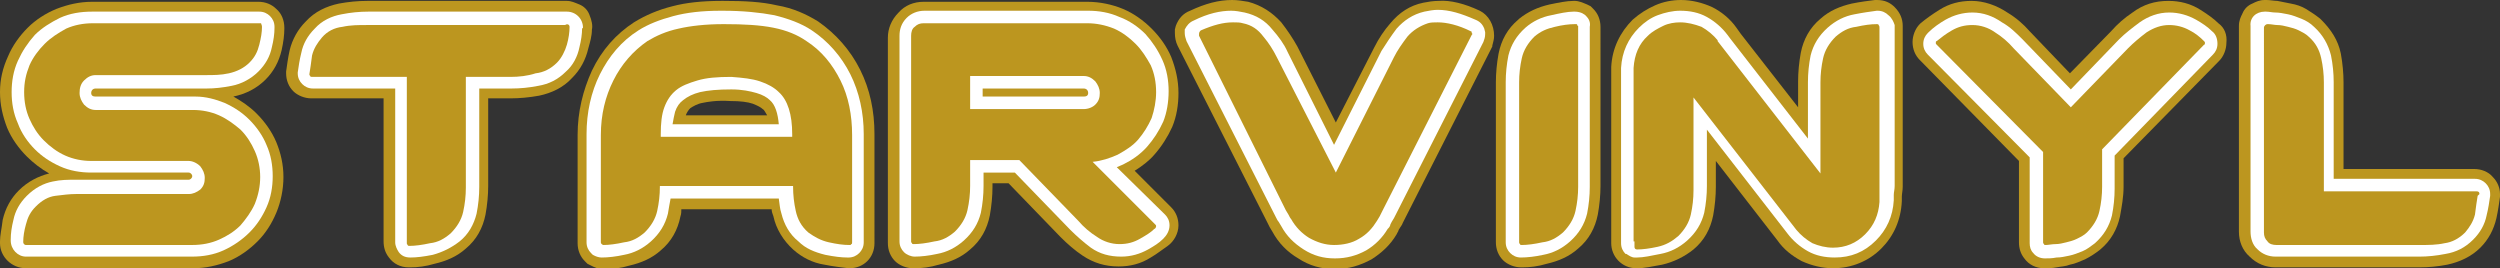
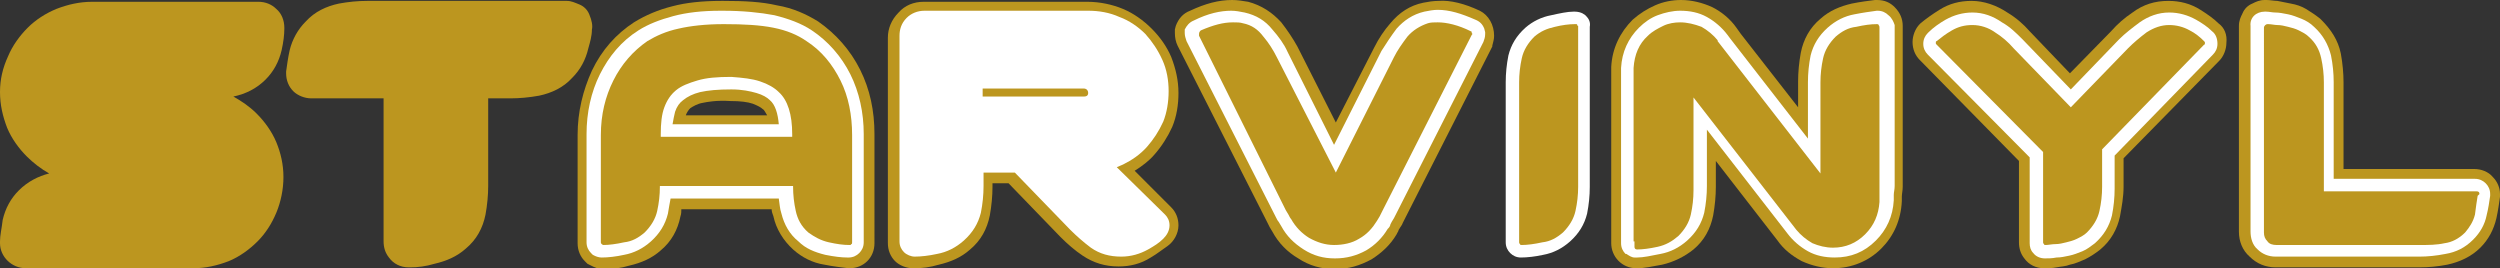
<svg xmlns="http://www.w3.org/2000/svg" version="1.1" id="Livello_1" x="0px" y="0px" viewBox="0 0 279.6 30" style="enable-background:new 0 0 279.6 30;" xml:space="preserve">
  <rect x="0" y="0" width="279.6" height="30" fill="#333333" stroke="none" />
  <style type="text/css">
	.st0{fill:#BC961F;}
	.st1{fill:#FFFFFF;}
</style>
  <g>
-     <path class="st0" d="M178.2,1l-0.3-0.3l-0.4-0.2c-0.5-0.2-0.9-0.4-1.4-0.4l-0.1,0c-0.8,0-1.7,0.2-2.7,0.4c-1.3,0.3-2.4,0.8-3.4,1.6   l-0.1,0.1c-1.2,1-1.9,2.3-2.2,3.8c-0.2,1.1-0.3,2.2-0.3,3.2v17.9c0,0.8,0.3,1.5,0.8,2c0.5,0.5,1.3,0.8,2,0.8h0.1l0.1,0   c0.8,0,1.7-0.1,2.7-0.4c1.3-0.3,2.5-0.8,3.5-1.7c1.2-1,1.9-2.3,2.2-3.8c0.2-1.1,0.3-2.2,0.3-3.2V3C179,2.2,178.7,1.5,178.2,1z" />
    <path class="st1" d="M177.4,1.8l-0.1-0.1L177,1.5c-0.2-0.1-0.5-0.2-0.9-0.2l-0.1,0c-0.7,0-1.6,0.2-2.5,0.4   c-1.1,0.2-2.1,0.7-2.9,1.4l0,0c-1,0.9-1.6,1.9-1.9,3.1c-0.2,1-0.3,2-0.3,3v17.9c0,0.5,0.2,0.9,0.5,1.2c0.3,0.3,0.7,0.5,1.2,0.5h0   l0,0c0.7,0,1.6-0.1,2.5-0.3c1.1-0.2,2.1-0.7,3-1.5c1-0.9,1.6-1.9,1.9-3.1c0.2-1,0.3-2,0.3-3V3C177.9,2.5,177.7,2.1,177.4,1.8z" />
    <g>
      <path class="st0" d="M176.1,2.7c0,0,0.1,0,0.2,0c0,0,0.1,0,0.1,0.1c0,0,0,0.1,0.1,0.1c0,0,0,0.1,0,0.1v17.9c0,0.9-0.1,1.8-0.3,2.7    c-0.2,0.9-0.7,1.7-1.4,2.4c-0.7,0.6-1.4,1-2.3,1.1c-0.9,0.2-1.7,0.3-2.3,0.3c-0.1,0-0.2,0-0.2-0.1c-0.1-0.1-0.1-0.1-0.1-0.2V9.2    c0-0.9,0.1-1.8,0.3-2.7c0.2-0.9,0.7-1.7,1.4-2.4c0.7-0.6,1.4-0.9,2.3-1.1C174.7,2.8,175.5,2.7,176.1,2.7z" />
    </g>
    <path class="st0" d="M278.8,19.8c-0.5-0.6-1.3-0.9-2.1-0.9h-14.6V9.2c0-1-0.1-2.1-0.3-3.2c-0.3-1.5-1.1-2.7-2.2-3.8l-0.1-0.1   c-0.5-0.4-1.1-0.8-1.6-1.1c-0.5-0.3-1.1-0.5-1.7-0.6c-0.5-0.1-1-0.2-1.5-0.3c-0.4,0-0.8-0.1-1.2-0.1l-0.2,0c-0.6,0-1,0.2-1.4,0.4   l0,0c-0.5,0.2-0.9,0.6-1.1,1.1l0,0c-0.2,0.4-0.4,0.8-0.4,1.4v23c0,1.1,0.4,2.1,1.2,2.8c0.8,0.8,1.8,1.2,2.9,1.2h16.1   c1,0,2.1-0.1,3.1-0.3c1.4-0.3,2.7-0.9,3.7-1.9c0.9-0.9,1.5-2,1.8-3.3c0.2-0.9,0.3-1.7,0.4-2.4l0-0.3   C279.6,21,279.3,20.3,278.8,19.8z" />
    <path class="st1" d="M253.3,1.3l0.1,0c0.4,0,0.7,0.1,1.1,0.1c0.4,0,0.9,0.1,1.4,0.2c0.5,0.1,1,0.3,1.5,0.5c0.5,0.2,1,0.5,1.4,0.9   c1,0.9,1.6,2,1.9,3.2c0.2,1,0.3,2,0.3,3V20h15.8c0.5,0,0.9,0.2,1.2,0.5c0.3,0.3,0.5,0.7,0.5,1.2l0,0.2c-0.1,0.7-0.2,1.4-0.4,2.2   c-0.2,1-0.7,1.9-1.5,2.7c-0.9,0.9-1.9,1.4-3.1,1.6c-1,0.2-2,0.3-2.9,0.3h-16.1c-0.8,0-1.5-0.3-2-0.8c-0.6-0.5-0.8-1.3-0.8-2V3   l0-0.1C251.6,2,252.3,1.3,253.3,1.3L253.3,1.3z" />
    <g>
      <path class="st0" d="M277.1,21.9c-0.1,0.6-0.2,1.3-0.3,2.1c-0.2,0.8-0.6,1.4-1.1,2c-0.7,0.7-1.5,1.1-2.3,1.2    c-0.9,0.2-1.8,0.2-2.7,0.2h-16.1c-0.4,0-0.8-0.1-1-0.4c-0.3-0.3-0.4-0.6-0.4-1V3.1l0,0c0-0.2,0.2-0.4,0.4-0.4l0.1,0    c0.3,0,0.7,0.1,1,0.1c0.4,0,0.8,0.1,1.2,0.2c0.4,0.1,0.8,0.2,1.2,0.4c0.4,0.2,0.8,0.4,1.1,0.7c0.8,0.7,1.2,1.5,1.4,2.4    c0.2,0.9,0.3,1.8,0.3,2.7v12.2h17.1l0,0c0.2,0,0.3,0.1,0.3,0.3L277.1,21.9z" />
    </g>
    <path class="st0" d="M183.1,30c0.8,0,1.7-0.2,2.8-0.4c1.3-0.3,2.5-0.9,3.5-1.7c1.2-1,1.9-2.3,2.2-3.8c0.2-1.1,0.3-2.2,0.3-3.2V18   l6.9,8.9c0.7,1,1.6,1.7,2.7,2.3c1.1,0.5,2.3,0.8,3.5,0.8c2.1,0,4-0.8,5.4-2.2c1.4-1.4,2.2-3.2,2.3-5.3l0-0.1c0-0.1,0-0.3,0-0.4   c0-0.3,0.1-0.7,0.1-1.1v-18c0-0.8-0.3-1.5-0.9-2.1c-0.5-0.5-1.1-0.8-2-0.8l-0.2,0c-0.8,0.1-1.6,0.2-2.6,0.4   c-1.3,0.3-2.5,0.8-3.5,1.7c-1.2,1-1.9,2.3-2.2,3.8c-0.2,1.1-0.3,2.2-0.3,3.2v2.9l-6.4-8.2l-0.5-0.7c-0.7-1-1.7-1.8-2.7-2.3   C190.4,0.3,189.2,0,188,0c-1,0-2,0.2-2.9,0.6c-0.9,0.4-1.7,0.9-2.5,1.6c-1.4,1.4-2.3,3.2-2.4,5.3c0,0.2,0,0.5,0,0.7   c0,0.3,0,0.6,0,0.9v18l0,0.1c0,1.5,1.2,2.8,2.8,2.8L183.1,30z" />
    <path class="st1" d="M211.2,1.7c-0.3-0.3-0.7-0.5-1.2-0.5l-0.1,0c-0.7,0.1-1.5,0.2-2.5,0.4c-1.1,0.2-2.1,0.7-3,1.5   c-1,0.9-1.6,1.9-1.9,3.1c-0.2,1-0.3,2-0.3,3v6.3l-8.7-11.2l-0.3-0.4c-0.6-0.8-1.4-1.5-2.3-2c-0.9-0.5-1.9-0.7-3-0.7   c-0.8,0-1.7,0.2-2.5,0.5c-0.8,0.3-1.5,0.8-2.1,1.4c-1.2,1.2-1.9,2.7-2,4.5c0,0.2,0,0.5,0,0.7c0,0.2,0,0.5,0,0.9v18   c0,0.5,0.2,0.9,0.5,1.2l0.1,0c0.3,0.2,0.6,0.4,0.9,0.4c0.1,0,0.1,0,0.2,0l0.1,0c0.7,0,1.6-0.2,2.6-0.4c1.1-0.2,2.1-0.7,3-1.5   c1-0.9,1.6-1.9,1.9-3.1c0.2-1,0.3-2,0.3-3v-6.3l9,11.6c0.6,0.8,1.4,1.5,2.3,2c0.9,0.5,1.9,0.7,3,0.7c1.8,0,3.3-0.6,4.6-1.9   c1.2-1.2,1.9-2.7,2-4.5l0-0.1c0-0.2,0-0.3,0-0.5c0-0.3,0.1-0.6,0.1-1v-18C211.8,2.5,211.6,2,211.2,1.7z" />
    <g>
      <path class="st0" d="M182.7,27V9.1c0-0.3,0-0.5,0-0.8c0-0.2,0-0.4,0-0.7c0.1-1.5,0.6-2.7,1.6-3.6c0.5-0.5,1.1-0.8,1.7-1.1    c0.6-0.3,1.3-0.4,1.9-0.4c0.8,0,1.6,0.2,2.4,0.5c0.7,0.4,1.3,0.9,1.8,1.5l0,0.1l11.5,14.8V9.2c0-0.9,0.1-1.8,0.3-2.7    c0.2-0.9,0.7-1.7,1.4-2.4c0.7-0.6,1.4-1,2.3-1.1c0.9-0.2,1.6-0.3,2.3-0.3c0.1,0,0.2,0,0.2,0.1c0.1,0.1,0.1,0.2,0.1,0.3v18    c0,0.3,0,0.6,0,0.8c0,0.2,0,0.5,0,0.7c-0.1,1.4-0.6,2.6-1.6,3.6c-1,1-2.2,1.5-3.6,1.5c-0.8,0-1.6-0.2-2.3-0.5    c-0.7-0.4-1.3-0.9-1.8-1.5l-11.5-14.8v10.4c0,0.9-0.1,1.8-0.3,2.7c-0.2,0.9-0.7,1.7-1.4,2.4c-0.7,0.6-1.4,1-2.3,1.2    c-0.9,0.2-1.7,0.3-2.3,0.3l0,0c-0.2,0-0.3-0.1-0.3-0.3l0,0V27" />
    </g>
    <path class="st0" d="M2.9,30h18.7c1.4,0,2.7-0.3,4-0.8c1.2-0.5,2.3-1.3,3.2-2.2c0.9-0.9,1.6-2,2.1-3.2c0.5-1.2,0.8-2.6,0.8-4   c0-1.4-0.3-2.7-0.8-3.9c-0.5-1.2-1.3-2.3-2.2-3.2c-0.8-0.8-1.7-1.4-2.6-1.9c0,0,0,0,0,0c1.4-0.3,2.6-0.9,3.6-1.9   c0.9-0.9,1.5-2,1.8-3.3c0.2-0.9,0.3-1.7,0.3-2.4l0-0.1c0-0.8-0.3-1.6-0.9-2.1c-0.5-0.5-1.2-0.8-2-0.8H10.3c-1.4,0-2.7,0.3-4,0.8   C5.1,1.5,4,2.2,3.1,3.1c-0.9,0.9-1.7,2-2.2,3.2C0.3,7.6,0,8.9,0,10.3c0,1.4,0.3,2.7,0.8,4c0.5,1.2,1.3,2.3,2.2,3.2   c0.7,0.7,1.6,1.4,2.5,1.9c-1.2,0.3-2.4,0.9-3.4,1.9c-0.9,0.9-1.5,2-1.8,3.3C0.2,25.5,0,26.3,0,27l0,0.2C0,28.7,1.3,30,2.9,30   L2.9,30z" />
-     <path class="st1" d="M10.7,10.8c0,0,11.1,0,11.2,0c1.1,0,2.2,0.3,3.2,0.7c1.1,0.5,2,1.1,2.8,1.9c0.8,0.8,1.5,1.8,1.9,2.8   c0.5,1.1,0.7,2.3,0.7,3.5c0,1.2-0.2,2.4-0.7,3.5c-0.5,1.1-1.1,2-1.9,2.8c-0.8,0.8-1.8,1.5-2.9,2c-1.1,0.5-2.3,0.7-3.5,0.7H2.9l0,0   c-0.9,0-1.7-0.8-1.7-1.8l0-0.1c0-0.7,0.1-1.4,0.3-2.2c0.2-1,0.7-1.9,1.5-2.7c0.9-0.9,1.9-1.4,2.9-1.6c0.9-0.2,1.7-0.2,2.6-0.2h12.6   l0,0c0.2,0,0.4-0.2,0.4-0.4c0-0.2-0.2-0.4-0.4-0.4l0,0H10.2c-1.2,0-2.4-0.2-3.5-0.7c-1.1-0.5-2-1.1-2.8-1.9   c-0.8-0.8-1.5-1.8-1.9-2.9c-0.5-1.1-0.7-2.3-0.7-3.5c0-1.2,0.2-2.4,0.7-3.5c0.5-1.1,1.1-2,1.9-2.9C4.7,3.1,5.7,2.5,6.7,2   C7.8,1.5,9,1.3,10.3,1.3H29c0.5,0,0.9,0.2,1.2,0.5c0.3,0.3,0.5,0.7,0.5,1.2l0,0.1c0,0.7-0.1,1.4-0.3,2.2c-0.2,1-0.7,1.9-1.5,2.7   c-0.8,0.8-1.9,1.4-3,1.6c-1,0.2-1.9,0.3-2.8,0.3H10.7l0,0c-0.3,0-0.5,0.2-0.5,0.5S10.4,10.8,10.7,10.8L10.7,10.8z" />
    <g>
      <path class="st0" d="M29.3,3c0,0.6-0.1,1.2-0.3,2c-0.2,0.8-0.5,1.4-1.1,2c-0.6,0.6-1.4,1-2.3,1.2c-0.9,0.2-1.7,0.2-2.6,0.2H10.7    c-0.5,0-0.9,0.2-1.3,0.6C9,9.4,8.9,9.9,8.9,10.4c0,0.5,0.2,0.9,0.5,1.3c0.4,0.4,0.8,0.6,1.3,0.6c0,0,10.9,0,10.9,0    c1,0,2,0.2,2.9,0.6s1.7,1,2.4,1.6c0.7,0.7,1.2,1.5,1.6,2.4c0.4,0.9,0.6,1.9,0.6,2.9c0,1-0.2,2-0.6,3c-0.4,0.9-1,1.7-1.6,2.4    c-0.7,0.7-1.5,1.2-2.4,1.6c-0.9,0.4-1.9,0.6-3,0.6H2.9l0,0c-0.2,0-0.3-0.2-0.3-0.3l0-0.1c0-0.5,0.1-1.2,0.3-1.9    c0.2-0.8,0.5-1.4,1.1-2c0.7-0.7,1.4-1.1,2.2-1.2c0.8-0.1,1.6-0.2,2.3-0.2h12.6c0.5,0,0.9-0.2,1.3-0.5c0.4-0.4,0.5-0.8,0.5-1.3    c0-0.5-0.2-0.9-0.5-1.3C22,18.2,21.5,18,21.1,18H10.3h-0.1c-1,0-2-0.2-2.9-0.6c-0.9-0.4-1.7-1-2.4-1.7c-0.7-0.7-1.2-1.5-1.6-2.4    c-0.4-0.9-0.6-1.9-0.6-3s0.2-2,0.6-3c0.4-0.9,1-1.7,1.7-2.4s1.5-1.2,2.4-1.7c0.9-0.4,1.9-0.6,3-0.6h18.7l0.1,0    C29.2,2.7,29.3,2.8,29.3,3L29.3,3z" />
    </g>
    <path class="st0" d="M65.9,1.6L65.9,1.6c-0.2-0.5-0.6-0.9-1.1-1.1l0,0c-0.5-0.2-0.9-0.4-1.4-0.4H41.1c-1.1,0-2.1,0.1-3.2,0.3   c-1.4,0.3-2.7,0.9-3.7,2c-0.9,0.9-1.5,2-1.8,3.2C32.2,6.5,32.1,7.3,32,8l0,0.2c0,0.8,0.3,1.5,0.8,2c0.5,0.5,1.3,0.8,2,0.8l8.1,0v16   c0,0.7,0.2,1.3,0.6,1.8c0.5,0.7,1.3,1.1,2.2,1.1h0.1l0.1,0c0.8,0,1.7-0.1,2.7-0.4c1.3-0.3,2.5-0.8,3.5-1.7c1.2-1,1.9-2.3,2.2-3.8   c0.2-1.1,0.3-2.2,0.3-3.2v-9.8h2.5c1,0,2.1-0.1,3.2-0.3c1.4-0.3,2.7-0.9,3.7-2c0.9-0.9,1.5-2,1.8-3.3C66,4.7,66.2,4,66.2,3.3   C66.3,2.9,66.2,2.3,65.9,1.6z" />
-     <path class="st1" d="M65.1,3.2c0,0.6-0.1,1.3-0.3,2.1c-0.2,1-0.7,2-1.5,2.7c-0.9,0.9-1.9,1.4-3.1,1.6c-1,0.2-2,0.3-3,0.3h-3.6v11   c0,1-0.1,2-0.3,3c-0.3,1.2-0.9,2.3-1.9,3.1c-0.9,0.7-1.9,1.2-3,1.5c-1,0.2-1.8,0.3-2.5,0.3l0,0h0c-0.6,0-1-0.2-1.3-0.6   c-0.2-0.3-0.4-0.7-0.4-1.1V9.9l-9.2,0c-0.5,0-0.9-0.2-1.2-0.5c-0.3-0.3-0.5-0.7-0.5-1.2l0-0.1c0.1-0.7,0.2-1.4,0.4-2.2   c0.2-1,0.7-1.9,1.5-2.7c0.8-0.9,1.9-1.4,3-1.6c1-0.2,2-0.3,3-0.3h22.1l0.1,0c1,0,1.8,0.8,1.8,1.8L65.1,3.2z" />
    <g>
-       <path class="st0" d="M63.7,3c0,0.6-0.1,1.3-0.3,2s-0.6,1.5-1.1,2c-0.7,0.7-1.5,1.1-2.4,1.2C59,8.5,58,8.6,57.1,8.6h-5v12.4    c0,0.9-0.1,1.8-0.3,2.7c-0.2,0.9-0.7,1.7-1.4,2.4c-0.7,0.6-1.4,1-2.3,1.1c-0.9,0.2-1.7,0.3-2.3,0.3c-0.1,0-0.2,0-0.2-0.1    c-0.1-0.1-0.1-0.1-0.1-0.2V8.6l-10.6,0c-0.1,0-0.2,0-0.2-0.1c-0.1-0.1-0.1-0.1-0.1-0.2c0.1-0.6,0.2-1.3,0.3-2.1    c0.2-0.8,0.6-1.4,1.1-2c0.6-0.7,1.4-1.1,2.3-1.2c0.9-0.2,1.8-0.2,2.7-0.2h22.2l0,0C63.5,2.6,63.7,2.8,63.7,3L63.7,3z" />
-     </g>
+       </g>
    <path class="st0" d="M165.5,1.2c1,0.5,1.6,1.6,1.6,2.8c0,0.4-0.1,0.7-0.2,1.1l0,0.1l-10,19.7c-0.1,0.3-0.3,0.5-0.4,0.7   c-0.1,0.1-0.1,0.3-0.2,0.4l-0.1,0.2c-0.7,1.2-1.7,2.1-2.8,2.8c-1.3,0.7-2.6,1.1-4.1,1.1c-1.5,0-2.9-0.4-4.1-1.2   c-1.2-0.7-2.2-1.7-2.9-3c-0.1-0.2-0.2-0.3-0.3-0.5c-0.1-0.2-0.2-0.4-0.3-0.6l-10-19.7c-0.2-0.4-0.3-0.9-0.3-1.4l0-0.4l0.1-0.4   c0.3-0.8,0.8-1.4,1.6-1.7c1.7-0.8,3.2-1.2,4.7-1.2c0.6,0,1.2,0.1,1.8,0.2c1.5,0.4,2.7,1.2,3.7,2.3c0.7,0.9,1.3,1.8,1.8,2.7l4.3,8.5   l4.3-8.4c0.5-1,1.1-1.9,1.8-2.7c1-1.2,2.2-2,3.7-2.3c0.5-0.1,1.1-0.2,1.7-0.2C162.2,0,163.8,0.4,165.5,1.2L165.5,1.2z" />
    <path class="st1" d="M166,3.2c-0.2-0.5-0.5-0.8-1-1c-1.6-0.7-2.9-1.1-4.2-1.1c-0.5,0-1,0.1-1.5,0.2c-1.3,0.3-2.3,1-3.1,1.9   c-0.6,0.8-1.2,1.7-1.7,2.5l-5.3,10.5L144,5.8c-0.4-0.9-1-1.7-1.7-2.5c-0.8-1-1.8-1.6-3.1-1.9c-0.5-0.1-1-0.2-1.5-0.2   c-1.2,0-2.6,0.3-4.2,1.1c-0.5,0.2-0.8,0.6-1,1l0,0.2l0,0.2c0,0.3,0.1,0.6,0.2,0.9l10,19.7c0.1,0.2,0.2,0.4,0.3,0.5   c0.1,0.2,0.2,0.3,0.3,0.5c0.6,1.1,1.4,1.9,2.5,2.6c1.1,0.7,2.2,1,3.5,1c1.3,0,2.4-0.3,3.5-0.9c1-0.6,1.8-1.4,2.4-2.4l0.1-0.1   c0.1-0.1,0.2-0.3,0.2-0.4c0.1-0.2,0.2-0.4,0.4-0.7l10-19.7c0.1-0.3,0.2-0.5,0.2-0.9l0-0.2L166,3.2z" />
    <g>
      <path class="st0" d="M164.6,3.9l-10,19.7c-0.1,0.2-0.2,0.4-0.3,0.6c-0.1,0.2-0.2,0.3-0.3,0.5c-0.5,0.8-1.1,1.5-2,2    c-0.8,0.5-1.8,0.7-2.8,0.7c-1,0-1.9-0.3-2.8-0.8c-0.8-0.5-1.5-1.2-2-2.1c-0.1-0.1-0.2-0.3-0.3-0.5c-0.1-0.2-0.2-0.3-0.3-0.5    L134.1,4l0,0c0,0,0-0.1,0-0.2c0-0.2,0.1-0.3,0.2-0.4l0,0c1.4-0.6,2.5-0.9,3.6-0.9c0.4,0,0.8,0,1.1,0.1c1,0.2,1.7,0.7,2.3,1.5    c0.6,0.7,1.1,1.5,1.5,2.3l6.6,12.9l6.5-12.9c0.4-0.8,0.9-1.5,1.5-2.3c0.6-0.7,1.4-1.2,2.3-1.5c0.3-0.1,0.7-0.1,1.1-0.1    c1,0,2.3,0.3,3.7,1l0,0c0.1,0,0.1,0.1,0.1,0.2C164.7,3.8,164.7,3.8,164.6,3.9L164.6,3.9z" />
    </g>
    <path class="st0" d="M248.1,2.6c-0.5-0.5-1.2-1-2-1.5c-1.1-0.7-2.3-1-3.6-1c-1.5,0-2.8,0.4-4,1.3c-0.9,0.6-1.7,1.3-2.4,2.1   l-4.6,4.7L227,3.5c-0.7-0.8-1.5-1.5-2.5-2.1c-1.2-0.8-2.6-1.3-4-1.3c-1.3,0-2.5,0.3-3.6,1c-0.8,0.5-1.5,1-2.1,1.5l-0.1,0.1   c-0.5,0.5-0.8,1.3-0.8,2c0,0.8,0.3,1.5,0.8,2L225.8,18v9.1c0,0.7,0.2,1.3,0.6,1.8c0.5,0.7,1.3,1.1,2.2,1.1c0.4,0,0.9,0,1.4-0.1   c0.5-0.1,1-0.1,1.5-0.3c0.6-0.1,1.2-0.4,1.7-0.6c0.6-0.3,1.2-0.7,1.7-1.1c1.2-1,1.9-2.3,2.2-3.7c0.2-1.1,0.4-2.2,0.4-3.3v-3.2   l10.7-10.9c0.5-0.5,0.8-1.3,0.8-2C249.1,3.9,248.8,3.1,248.1,2.6z" />
    <path class="st1" d="M247.4,3.5c-0.5-0.5-1.1-0.9-1.8-1.3c-0.9-0.5-1.9-0.8-3-0.8c-1.2,0-2.3,0.4-3.3,1.1c-0.8,0.6-1.6,1.2-2.3,1.9   l-5.4,5.6l-5.4-5.6c-0.7-0.7-1.4-1.4-2.3-1.9c-1-0.7-2.1-1.1-3.3-1.1c-1.1,0-2.1,0.3-3,0.8c-0.7,0.4-1.4,0.9-1.9,1.4l-0.1,0.1   c-0.3,0.3-0.5,0.7-0.5,1.2c0,0.5,0.2,0.9,0.5,1.2L227,17.6v9.6c0,0.4,0.1,0.8,0.4,1.1c0.3,0.4,0.8,0.6,1.3,0.6c0.4,0,0.8,0,1.3-0.1   c0.5,0,0.9-0.1,1.4-0.2c0.5-0.1,1-0.3,1.5-0.5c0.5-0.2,1-0.6,1.4-0.9c1-0.9,1.6-1.9,1.9-3.1c0.2-1,0.3-2,0.3-3v-3.7l11-11.3   c0.3-0.3,0.5-0.7,0.5-1.2C248,4.3,247.8,3.8,247.4,3.5z" />
    <g>
      <path class="st0" d="M246.5,4.6c0.1,0.1,0.1,0.1,0.1,0.2s0,0.2-0.1,0.2l-11.4,11.7v4.2c0,0.9-0.1,1.8-0.3,2.7    c-0.2,0.9-0.7,1.7-1.4,2.4c-0.3,0.3-0.7,0.5-1.1,0.7c-0.4,0.2-0.8,0.3-1.2,0.4c-0.4,0.1-0.8,0.2-1.2,0.2c-0.4,0-0.8,0.1-1.1,0.1    c-0.1,0-0.2,0-0.2-0.1c-0.1-0.1-0.1-0.1-0.1-0.2V17L216.6,5c-0.1-0.1-0.1-0.1-0.1-0.2s0-0.2,0.1-0.2c0.5-0.4,1-0.8,1.7-1.2    c0.7-0.4,1.4-0.6,2.3-0.6c0.9,0,1.8,0.3,2.5,0.8c0.8,0.5,1.5,1.1,2.1,1.8l6.4,6.6l6.4-6.6c0.6-0.6,1.3-1.2,2.1-1.8    c0.8-0.5,1.6-0.8,2.5-0.8c0.8,0,1.6,0.2,2.3,0.6C245.5,3.7,246,4.1,246.5,4.6z" />
    </g>
    <path class="st0" d="M96.2,7.8c-1.1-2.2-2.7-4-4.7-5.4c-1.3-0.8-2.8-1.5-4.6-1.8c-1.7-0.4-3.6-0.5-6-0.5l-0.2,0   c-2.2,0-4,0.2-5.5,0.6c-1.6,0.4-3,1-4.3,1.8c-2,1.3-3.6,3.1-4.7,5.4c-1,2.2-1.6,4.6-1.6,7.2v12.1c0,0.8,0.3,1.5,0.8,2l0.3,0.3   l0.4,0.2c0.4,0.2,0.8,0.4,1.4,0.4h0.1l0.1,0c0.8,0,1.7-0.1,2.7-0.4c1.3-0.3,2.5-0.8,3.5-1.7c1.2-1,1.9-2.3,2.2-3.8   c0.1-0.3,0.1-0.5,0.1-0.8h10.1c0,0.3,0.1,0.5,0.2,0.8c0.3,1.4,1.1,2.7,2.2,3.7c1,0.9,2.2,1.5,3.5,1.7c1,0.2,1.9,0.3,2.7,0.4l0.1,0   c0.8,0,1.5-0.3,2-0.8c0.5-0.5,0.8-1.2,0.8-2V15C97.8,12.4,97.3,10,96.2,7.8z M85.8,12.9h-9.1c0.1-0.3,0.3-0.6,0.5-0.8   c0.3-0.2,0.8-0.5,1.4-0.6c0.5-0.1,1.5-0.3,3.1-0.2c1.1,0,1.9,0.1,2.5,0.3c0.5,0.2,0.9,0.4,1.1,0.6C85.5,12.3,85.6,12.6,85.8,12.9z" />
    <path class="st1" d="M95.1,8.3c-1-2-2.5-3.7-4.3-4.9c-1.2-0.8-2.6-1.3-4.2-1.7c-1.6-0.3-3.5-0.5-5.8-0.5l-0.2,0   c-2.1,0-3.8,0.2-5.3,0.6c-1.5,0.4-2.8,0.9-3.9,1.6c-1.9,1.2-3.3,2.9-4.3,4.9c-1,2-1.5,4.3-1.5,6.7v12.1c0,0.5,0.2,0.9,0.5,1.2   l0.2,0.2l0.2,0.1c0.2,0.1,0.5,0.2,0.8,0.2h0l0,0c0.7,0,1.6-0.1,2.5-0.3c1.1-0.2,2.1-0.7,3-1.5c1-0.9,1.6-1.9,1.9-3.1   c0.1-0.6,0.2-1.2,0.3-1.7h12.1c0.1,0.6,0.1,1.1,0.3,1.7c0.3,1.2,0.9,2.3,1.9,3.1c0.8,0.8,1.8,1.2,3,1.5c1,0.2,1.8,0.3,2.5,0.3   l0.1,0c0.5,0,0.9-0.2,1.2-0.5c0.3-0.3,0.5-0.7,0.5-1.2V15C96.6,12.6,96.1,10.3,95.1,8.3z M75.2,14c0.1-0.6,0.2-1.1,0.3-1.5   c0.2-0.6,0.5-1,0.9-1.3c0.5-0.4,1.1-0.7,1.9-0.9c0.9-0.2,2-0.3,3.5-0.3c1.2,0,2.1,0.2,2.8,0.4c0.7,0.2,1.2,0.5,1.5,0.8   c0.6,0.5,0.9,1.5,1,2.7H75.2z" />
    <g>
      <path class="st0" d="M95.3,27.1c0,0.1,0,0.2-0.1,0.2c0,0.1-0.1,0.1-0.2,0.1c-0.7,0-1.4-0.1-2.3-0.3c-0.9-0.2-1.6-0.6-2.3-1.1    c-0.8-0.7-1.2-1.5-1.4-2.4s-0.3-1.8-0.3-2.7v-0.1H73.8v0.1c0,0.9-0.1,1.8-0.3,2.7c-0.2,0.9-0.7,1.7-1.4,2.4    c-0.7,0.6-1.4,1-2.3,1.1c-0.9,0.2-1.7,0.3-2.3,0.3c0,0-0.1,0-0.2-0.1c-0.1-0.1-0.1-0.1-0.1-0.2V15.1c0-2.3,0.5-4.3,1.4-6.1    c0.9-1.8,2.2-3.3,3.8-4.4c1-0.6,2.1-1.1,3.5-1.4c1.3-0.3,3-0.5,5-0.5h0.1c2.2,0,4,0.1,5.5,0.4c1.5,0.3,2.7,0.8,3.7,1.5    c1.7,1.1,2.9,2.6,3.8,4.4c0.9,1.8,1.3,3.9,1.3,6.1V27.1z M88.6,15.4V15c0-2.2-0.5-3.8-1.5-4.7c-0.5-0.5-1.2-0.9-2.1-1.2    c-0.9-0.3-1.9-0.4-3.2-0.5C80.2,8.6,79,8.7,78,9c-1,0.3-1.8,0.6-2.4,1.1c-0.6,0.5-1,1.1-1.3,1.9c-0.3,0.8-0.4,1.8-0.4,3v0.3H88.6z    " />
    </g>
    <path class="st0" d="M126.9,19.1c0.8-0.5,1.6-1.1,2.2-1.8c0.8-0.9,1.5-2,2-3.1c0.5-1.2,0.7-2.5,0.7-3.8c0-1.4-0.3-2.7-0.8-4   c-0.5-1.2-1.3-2.3-2.2-3.2c-0.9-0.9-2-1.7-3.2-2.2c-1.2-0.5-2.6-0.8-4-0.8h-18.3c-1.1,0-2.1,0.4-2.8,1.2c-0.8,0.8-1.2,1.8-1.2,2.8   v23c0,0.8,0.3,1.5,0.8,2c0.5,0.5,1.3,0.8,2,0.8h0.1l0.1,0c0.8,0,1.7-0.1,2.7-0.4c1.3-0.3,2.5-0.8,3.5-1.7c1.2-1,1.9-2.3,2.2-3.8   c0.2-1.1,0.3-2.2,0.3-3.2v-0.4h1.8l5.8,6c0.8,0.8,1.6,1.5,2.5,2.1c1.2,0.8,2.5,1.2,4,1.2c1.3,0,2.5-0.3,3.6-1   c0.7-0.4,1.3-0.9,1.9-1.3c0.7-0.5,1.2-1.4,1.2-2.3c0-0.8-0.3-1.5-0.8-2L126.9,19.1z" />
    <path class="st1" d="M124.9,18.7c0.2-0.1,0.5-0.2,0.7-0.3c1-0.5,1.9-1.1,2.7-2c0.7-0.8,1.3-1.7,1.8-2.8c0.4-1,0.6-2.2,0.6-3.4   c0-1.2-0.2-2.4-0.7-3.5c-0.5-1.1-1.1-2-1.9-2.9c-0.8-0.8-1.8-1.5-2.9-1.9c-1.1-0.5-2.3-0.7-3.5-0.7h-18.3c-0.8,0-1.5,0.3-2,0.8   c-0.6,0.6-0.8,1.3-0.8,2v23c0,0.5,0.2,0.9,0.5,1.2c0.3,0.3,0.8,0.5,1.2,0.5h0l0,0c0.7,0,1.6-0.1,2.5-0.3c1.1-0.2,2.1-0.7,3-1.5   c1-0.9,1.6-1.9,1.9-3.1c0.2-1,0.3-2,0.3-3v-1.5h3.5l6.2,6.4c0.7,0.7,1.5,1.4,2.3,2c1,0.7,2.1,1,3.4,1c1.1,0,2.1-0.3,3-0.8   c0.7-0.4,1.2-0.7,1.7-1.2c0.4-0.4,0.7-0.9,0.7-1.5c0-0.5-0.2-0.9-0.5-1.2L124.9,18.7z M121.2,10.8l-11.3,0V9.9h11.3l0,0   c0.3,0,0.5,0.2,0.5,0.5S121.5,10.8,121.2,10.8L121.2,10.8z" />
    <g>
-       <path class="st0" d="M129.2,25.1c0.1,0.1,0.1,0.1,0.1,0.2c0,0.1-0.1,0.3-0.2,0.3c-0.4,0.4-0.9,0.7-1.6,1.1    c-0.7,0.4-1.4,0.6-2.3,0.6h0c-0.9,0-1.8-0.3-2.5-0.8c-0.8-0.5-1.5-1.1-2.1-1.8l-6.6-6.8h-5.5v2.9c0,0.9-0.1,1.8-0.3,2.7    c-0.2,0.9-0.7,1.7-1.4,2.4c-0.7,0.6-1.4,1-2.3,1.1c-0.9,0.2-1.7,0.3-2.3,0.3c-0.1,0-0.2,0-0.2-0.1c-0.1-0.1-0.1-0.1-0.1-0.2v-23    c0-0.4,0.1-0.8,0.4-1c0.3-0.3,0.6-0.4,1-0.4h18.3c1,0,2,0.2,3,0.6c0.9,0.4,1.7,1,2.4,1.7c0.7,0.7,1.2,1.5,1.7,2.4    c0.4,0.9,0.6,1.9,0.6,3c0,1-0.2,2-0.5,2.9c-0.4,0.9-0.9,1.7-1.5,2.4c-0.6,0.7-1.4,1.2-2.3,1.7c-0.9,0.4-1.8,0.7-2.8,0.8    L129.2,25.1z M122.5,11.7c0.4-0.4,0.5-0.8,0.5-1.3c0-0.5-0.2-0.9-0.5-1.3c-0.4-0.4-0.8-0.6-1.3-0.6h-12.7v3.7l12.7,0    C121.7,12.2,122.2,12,122.5,11.7z" />
-     </g>
+       </g>
  </g>
</svg>